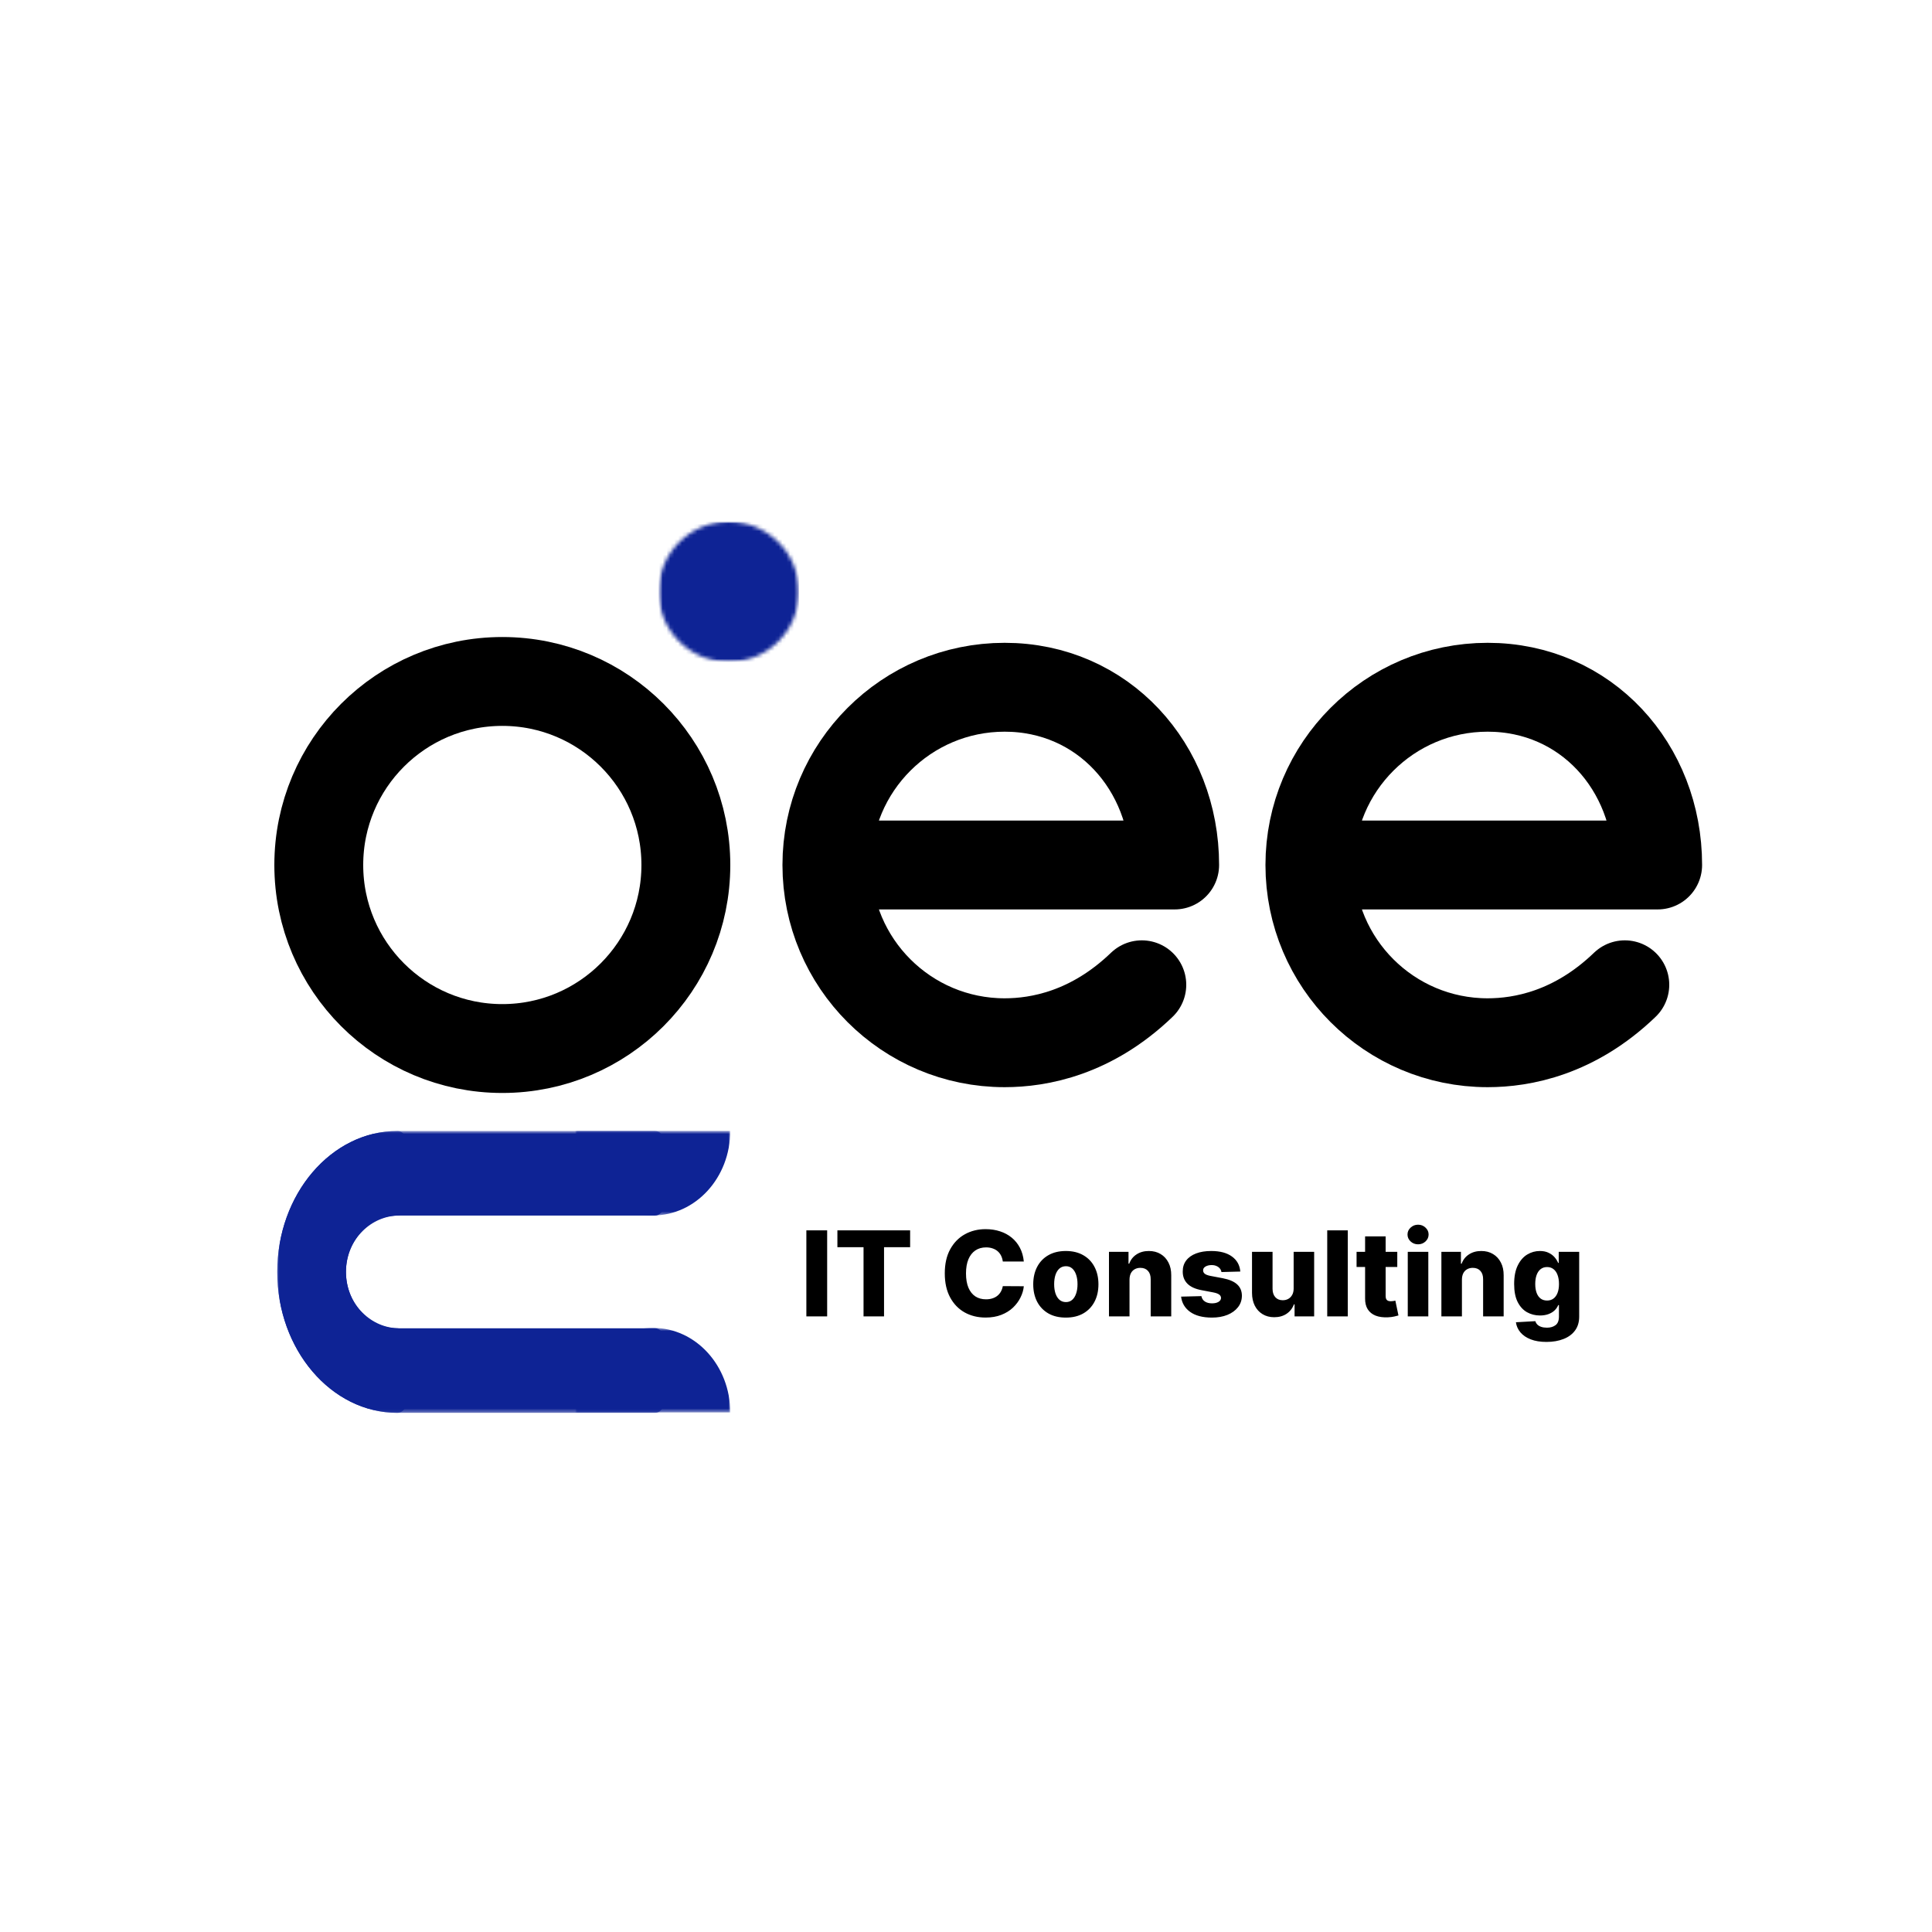
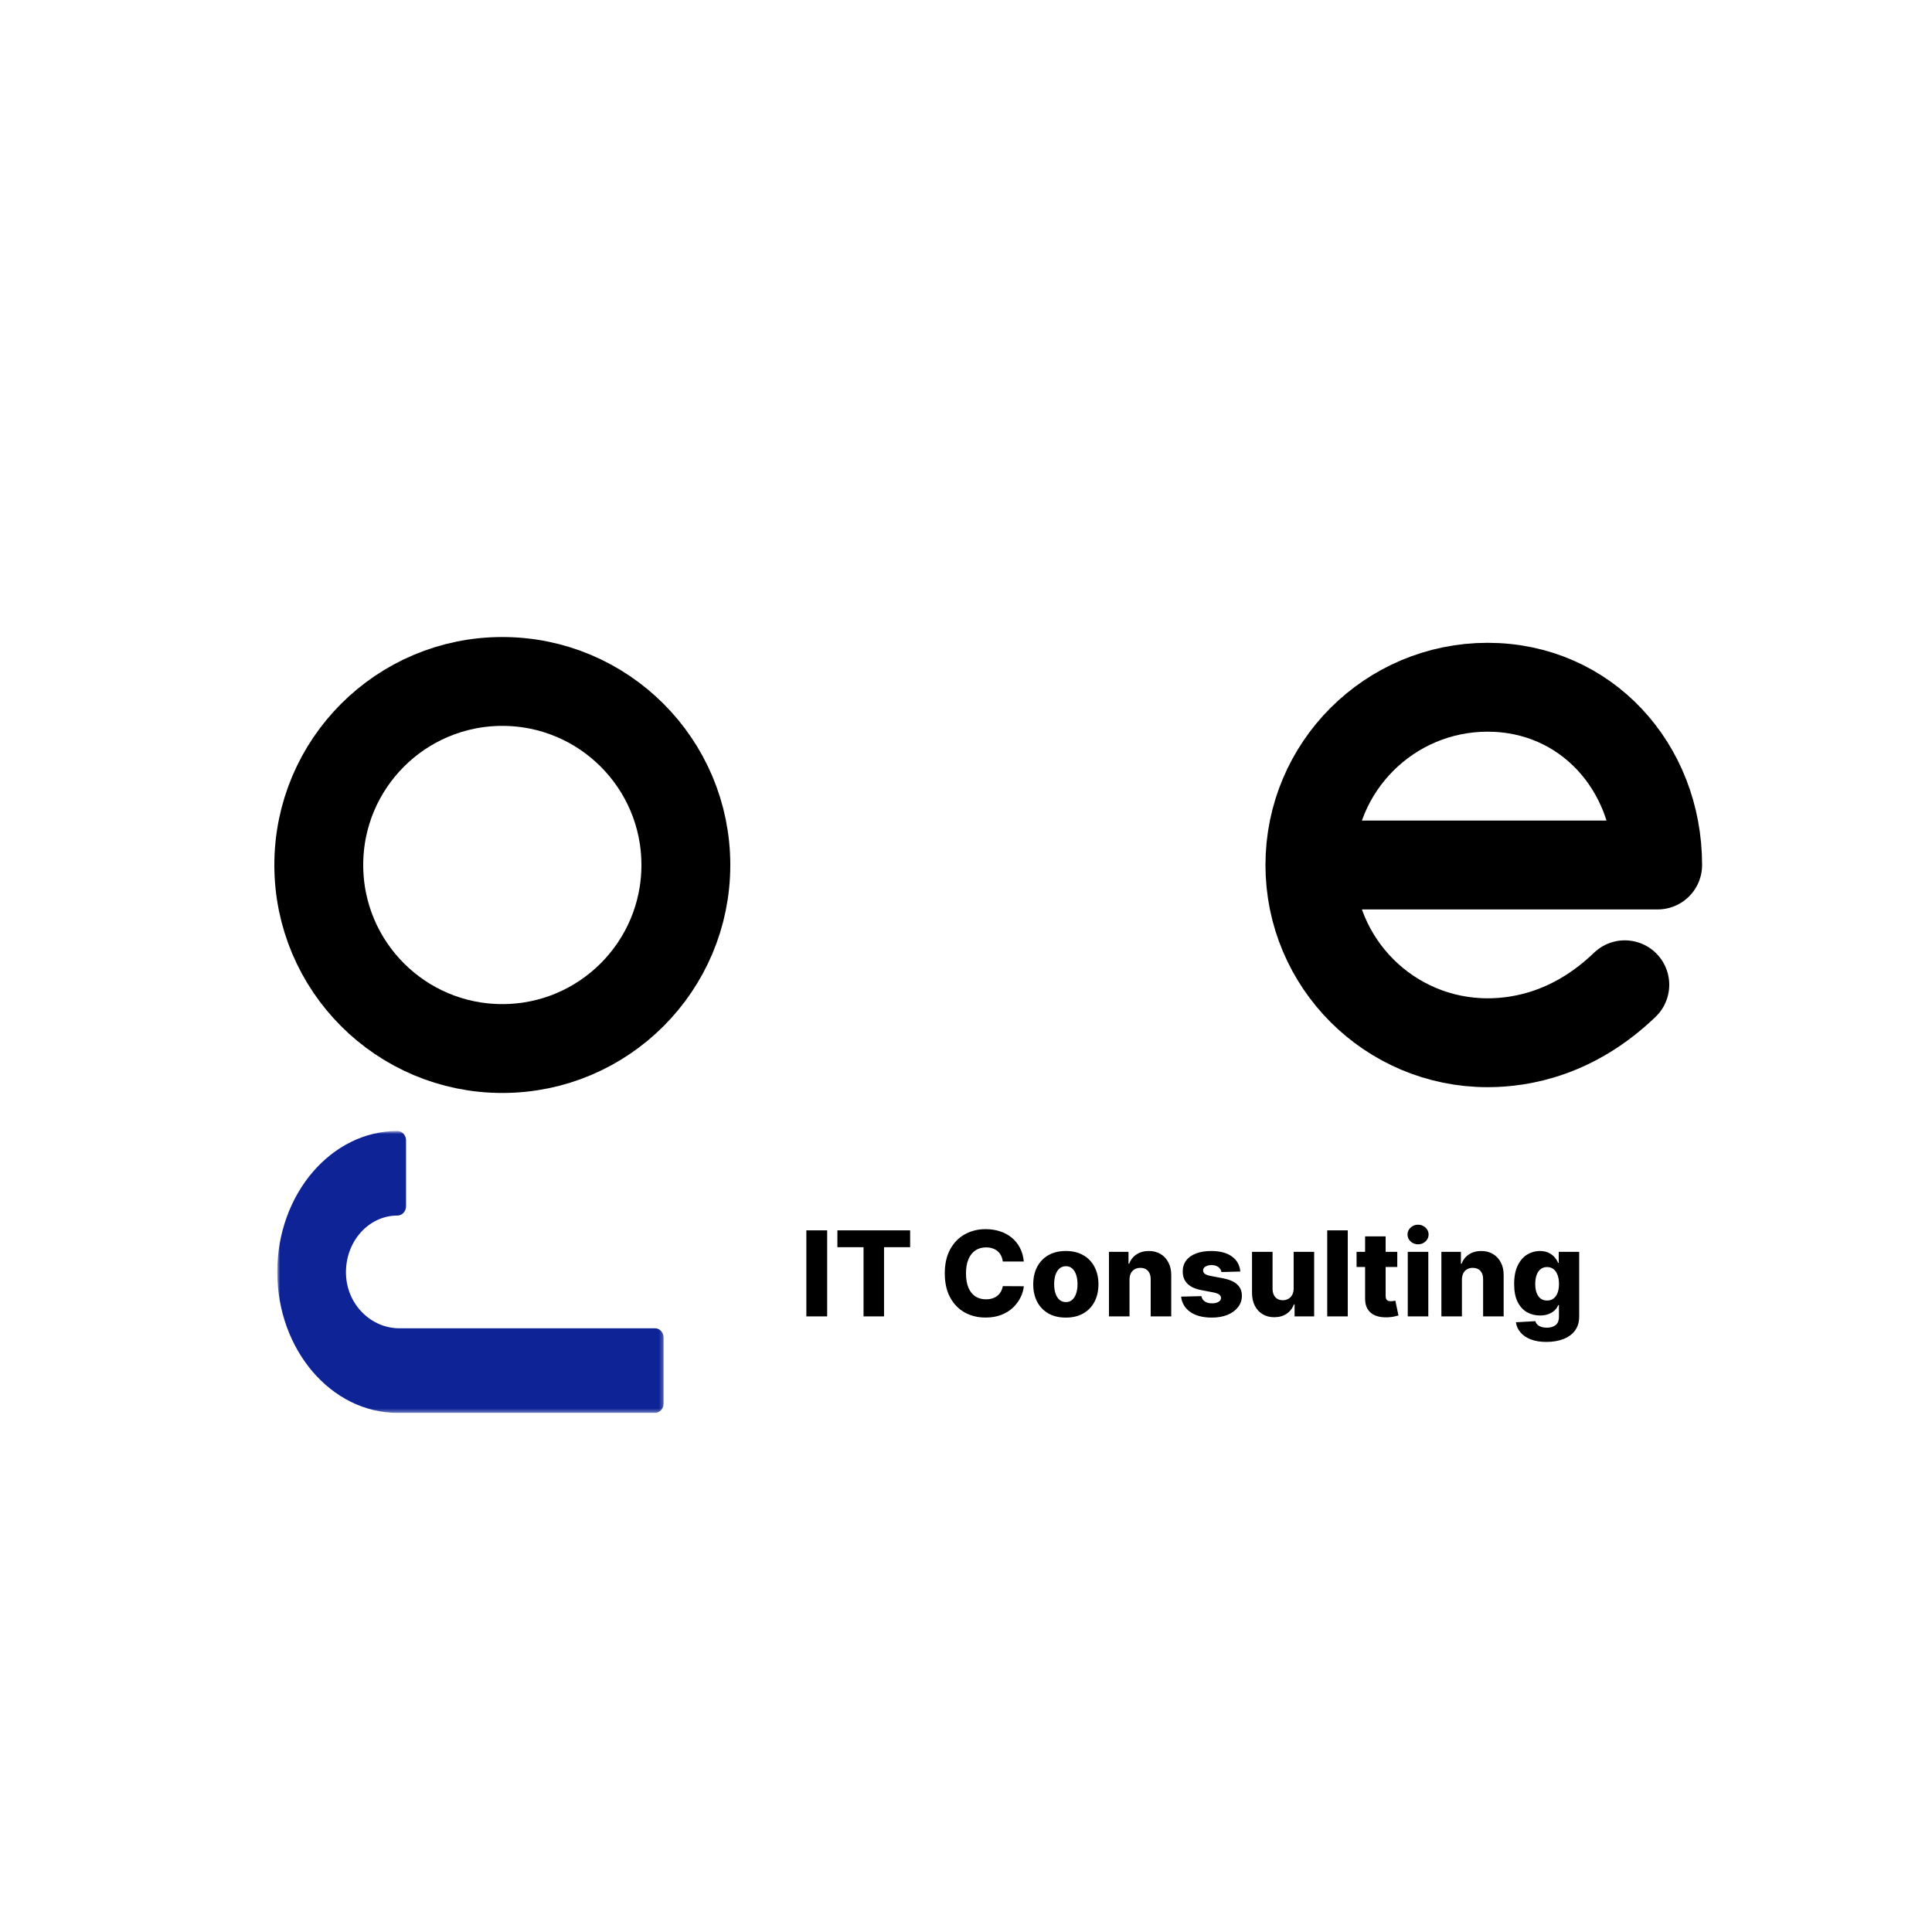
<svg xmlns="http://www.w3.org/2000/svg" width="500" height="500" viewBox="0 0 500 500" fill="none">
  <rect width="500" height="500" fill="white" />
  <mask id="mask0_3351_75" style="mask-type:luminance" maskUnits="userSpaceOnUse" x="170" y="135" width="37" height="37">
-     <path d="M170.453 135H206.766V171.313H170.453V135Z" fill="white" />
-   </mask>
+     </mask>
  <g mask="url(#mask0_3351_75)">
    <mask id="mask1_3351_75" style="mask-type:luminance" maskUnits="userSpaceOnUse" x="170" y="135" width="37" height="37">
      <path d="M188.609 135C178.583 135 170.453 143.13 170.453 153.156C170.453 163.188 178.583 171.313 188.609 171.313C198.635 171.313 206.766 163.188 206.766 153.156C206.766 143.13 198.635 135 188.609 135Z" fill="white" />
    </mask>
    <g mask="url(#mask1_3351_75)">
      <path d="M170.453 135H206.766V171.313H170.453V135Z" fill="#0E2395" />
    </g>
  </g>
  <mask id="mask2_3351_75" style="mask-type:luminance" maskUnits="userSpaceOnUse" x="71" y="292" width="101" height="74">
    <path d="M171.773 292.698H71.722V365.646H171.773V292.698Z" fill="white" />
  </mask>
  <g mask="url(#mask2_3351_75)">
-     <path d="M171.742 295.13V312.151C171.742 313.495 170.747 314.583 169.523 314.583H103.332C96.117 314.583 89.826 320.63 89.545 328.516C89.245 336.87 95.298 343.76 102.865 343.76C104.089 343.76 105.084 344.854 105.084 346.193V363.214C105.084 364.573 104.061 365.651 102.818 365.646C85.688 365.62 71.753 349.266 71.753 329.172C71.753 309.063 85.711 292.698 102.865 292.698H169.523C170.747 292.698 171.742 293.787 171.742 295.13Z" fill="#0E2395" />
-   </g>
+     </g>
  <mask id="mask3_3351_75" style="mask-type:luminance" maskUnits="userSpaceOnUse" x="71" y="292" width="101" height="74">
    <path d="M171.773 365.646H71.722V292.698H171.773V365.646Z" fill="white" />
  </mask>
  <g mask="url(#mask3_3351_75)">
    <path d="M171.742 363.214V346.193C171.742 344.849 170.747 343.76 169.523 343.76H103.332C96.117 343.76 89.826 337.714 89.545 329.828C89.245 321.474 95.298 314.583 102.865 314.583C104.089 314.583 105.084 313.49 105.084 312.151V295.13C105.084 293.771 104.061 292.693 102.818 292.698C85.688 292.724 71.753 309.078 71.753 329.172C71.753 349.281 85.711 365.646 102.865 365.646H169.523C170.747 365.646 171.742 364.557 171.742 363.214Z" fill="#0E2395" />
  </g>
  <mask id="mask4_3351_75" style="mask-type:luminance" maskUnits="userSpaceOnUse" x="148" y="292" width="41" height="23">
    <path d="M189 292.679H148.982V314.529H189V292.679Z" fill="white" />
  </mask>
  <g mask="url(#mask4_3351_75)">
-     <path d="M148.937 292.679C148.937 304.769 157.91 314.561 168.982 314.561C180.049 314.561 188.988 304.769 188.988 292.679H148.937Z" fill="#0E2395" />
-   </g>
+     </g>
  <mask id="mask5_3351_75" style="mask-type:luminance" maskUnits="userSpaceOnUse" x="148" y="343" width="41" height="23">
-     <path d="M189 365.529H148.982V343.679H189V365.529Z" fill="white" />
-   </mask>
+     </mask>
  <g mask="url(#mask5_3351_75)">
    <path d="M148.937 365.529C148.937 353.44 157.91 343.648 168.982 343.648C180.049 343.648 188.988 353.44 188.988 365.529H148.937Z" fill="#0E2395" />
  </g>
  <circle cx="130" cy="223.859" r="47.5" stroke="black" stroke-width="23" />
-   <path d="M295.5 254.859C282.5 267.359 268.965 269.859 260 269.859C234.595 269.859 214 249.264 214 223.859C214 198.454 234.595 177.859 260 177.859C285.405 177.859 304 198.454 304 223.859H221" stroke="black" stroke-width="23" stroke-linecap="round" stroke-linejoin="round" />
  <path d="M420.5 254.859C407.5 267.359 393.965 269.859 385 269.859C359.595 269.859 339 249.264 339 223.859C339 198.454 359.595 177.859 385 177.859C410.405 177.859 429 198.454 429 223.859H346" stroke="black" stroke-width="23" stroke-linecap="round" stroke-linejoin="round" />
  <path d="M214.068 318.407V340.677H208.685V318.407H214.068ZM216.718 322.779V318.407H235.541V322.779H228.788V340.677H223.482V322.779H216.718ZM264.962 326.476H259.525C259.453 325.918 259.304 325.414 259.079 324.964C258.855 324.515 258.557 324.131 258.188 323.812C257.818 323.493 257.379 323.25 256.872 323.083C256.372 322.909 255.817 322.822 255.208 322.822C254.128 322.822 253.197 323.087 252.414 323.616C251.638 324.145 251.04 324.91 250.62 325.91C250.207 326.911 250 328.121 250 329.542C250 331.021 250.21 332.261 250.631 333.261C251.058 334.254 251.656 335.004 252.425 335.512C253.2 336.012 254.117 336.262 255.176 336.262C255.77 336.262 256.31 336.186 256.796 336.034C257.289 335.881 257.72 335.66 258.09 335.37C258.467 335.073 258.775 334.714 259.014 334.294C259.261 333.866 259.431 333.384 259.525 332.848L264.962 332.88C264.868 333.866 264.581 334.838 264.103 335.794C263.632 336.751 262.983 337.625 262.157 338.415C261.33 339.198 260.323 339.821 259.134 340.285C257.952 340.749 256.597 340.981 255.067 340.981C253.052 340.981 251.247 340.539 249.652 339.655C248.064 338.763 246.81 337.465 245.89 335.762C244.969 334.058 244.509 331.985 244.509 329.542C244.509 327.092 244.976 325.015 245.911 323.312C246.847 321.608 248.112 320.314 249.706 319.43C251.301 318.545 253.088 318.103 255.067 318.103C256.415 318.103 257.662 318.292 258.808 318.668C259.953 319.038 260.961 319.582 261.83 320.3C262.7 321.01 263.407 321.883 263.951 322.92C264.495 323.957 264.832 325.142 264.962 326.476ZM275.838 340.992C274.084 340.992 272.576 340.633 271.315 339.916C270.061 339.191 269.093 338.183 268.412 336.893C267.738 335.595 267.4 334.091 267.4 332.38C267.4 330.662 267.738 329.158 268.412 327.868C269.093 326.57 270.061 325.562 271.315 324.845C272.576 324.12 274.084 323.757 275.838 323.757C277.593 323.757 279.097 324.12 280.351 324.845C281.612 325.562 282.58 326.57 283.254 327.868C283.936 329.158 284.276 330.662 284.276 332.38C284.276 334.091 283.936 335.595 283.254 336.893C282.58 338.183 281.612 339.191 280.351 339.916C279.097 340.633 277.593 340.992 275.838 340.992ZM275.871 336.98C276.509 336.98 277.049 336.784 277.491 336.393C277.933 336.001 278.271 335.457 278.503 334.761C278.742 334.066 278.861 333.261 278.861 332.348C278.861 331.42 278.742 330.608 278.503 329.912C278.271 329.216 277.933 328.672 277.491 328.281C277.049 327.889 276.509 327.694 275.871 327.694C275.211 327.694 274.653 327.889 274.197 328.281C273.747 328.672 273.403 329.216 273.164 329.912C272.932 330.608 272.816 331.42 272.816 332.348C272.816 333.261 272.932 334.066 273.164 334.761C273.403 335.457 273.747 336.001 274.197 336.393C274.653 336.784 275.211 336.98 275.871 336.98ZM292.317 331.151V340.677H287V323.975H292.057V327.041H292.241C292.611 326.019 293.242 325.218 294.133 324.638C295.025 324.051 296.087 323.757 297.319 323.757C298.494 323.757 299.512 324.022 300.375 324.551C301.245 325.073 301.919 325.805 302.397 326.748C302.883 327.683 303.122 328.777 303.115 330.031V340.677H297.798V331.075C297.805 330.147 297.569 329.423 297.091 328.901C296.62 328.379 295.964 328.118 295.123 328.118C294.565 328.118 294.072 328.241 293.644 328.487C293.224 328.727 292.897 329.071 292.665 329.52C292.441 329.97 292.325 330.514 292.317 331.151ZM320.989 329.075L316.106 329.205C316.056 328.857 315.918 328.549 315.693 328.281C315.468 328.005 315.175 327.791 314.812 327.639C314.457 327.48 314.044 327.4 313.573 327.4C312.957 327.4 312.431 327.523 311.996 327.77C311.568 328.016 311.358 328.35 311.365 328.77C311.358 329.096 311.489 329.379 311.757 329.618C312.032 329.857 312.522 330.05 313.225 330.195L316.443 330.803C318.111 331.122 319.35 331.652 320.162 332.391C320.981 333.13 321.395 334.109 321.402 335.327C321.395 336.472 321.054 337.469 320.38 338.317C319.713 339.165 318.799 339.825 317.64 340.296C316.48 340.76 315.153 340.992 313.66 340.992C311.275 340.992 309.394 340.503 308.016 339.524C306.646 338.538 305.863 337.219 305.668 335.566L310.92 335.436C311.036 336.045 311.336 336.509 311.822 336.827C312.308 337.146 312.928 337.306 313.682 337.306C314.363 337.306 314.917 337.179 315.345 336.925C315.773 336.672 315.99 336.335 315.998 335.914C315.99 335.537 315.824 335.236 315.497 335.012C315.171 334.78 314.66 334.598 313.964 334.468L311.05 333.913C309.376 333.609 308.129 333.047 307.31 332.228C306.49 331.402 306.084 330.35 306.092 329.075C306.084 327.958 306.382 327.005 306.983 326.215C307.585 325.417 308.44 324.808 309.55 324.388C310.659 323.968 311.967 323.757 313.475 323.757C315.737 323.757 317.52 324.232 318.825 325.182C320.13 326.124 320.851 327.422 320.989 329.075ZM334.795 333.468V323.975H340.102V340.677H335.035V337.567H334.861C334.491 338.589 333.86 339.401 332.969 340.003C332.084 340.597 331.015 340.894 329.761 340.894C328.623 340.894 327.622 340.633 326.76 340.111C325.897 339.589 325.227 338.861 324.748 337.926C324.27 336.983 324.027 335.881 324.02 334.62V323.975H329.337V333.576C329.344 334.482 329.583 335.196 330.055 335.718C330.526 336.24 331.167 336.501 331.979 336.501C332.508 336.501 332.983 336.385 333.404 336.153C333.831 335.914 334.168 335.57 334.415 335.12C334.669 334.664 334.795 334.113 334.795 333.468ZM348.803 318.407V340.677H343.486V318.407H348.803ZM361.615 323.975V327.889H351.079V323.975H361.615ZM353.286 319.973H358.603V335.425C358.603 335.751 358.654 336.016 358.756 336.219C358.864 336.414 359.02 336.556 359.223 336.643C359.426 336.722 359.669 336.762 359.952 336.762C360.155 336.762 360.369 336.744 360.593 336.708C360.825 336.664 360.999 336.628 361.115 336.599L361.92 340.438C361.666 340.51 361.307 340.601 360.843 340.709C360.387 340.818 359.839 340.887 359.201 340.916C357.955 340.974 356.885 340.829 355.994 340.481C355.109 340.126 354.431 339.575 353.96 338.828C353.496 338.082 353.272 337.143 353.286 336.012V319.973ZM364.328 340.677V323.975H369.646V340.677H364.328ZM366.992 322.028C366.246 322.028 365.604 321.782 365.068 321.289C364.531 320.789 364.263 320.187 364.263 319.484C364.263 318.788 364.531 318.194 365.068 317.701C365.604 317.201 366.246 316.95 366.992 316.95C367.746 316.95 368.388 317.201 368.917 317.701C369.453 318.194 369.722 318.788 369.722 319.484C369.722 320.187 369.453 320.789 368.917 321.289C368.388 321.782 367.746 322.028 366.992 322.028ZM378.347 331.151V340.677H373.03V323.975H378.086V327.041H378.271C378.641 326.019 379.271 325.218 380.163 324.638C381.055 324.051 382.117 323.757 383.349 323.757C384.523 323.757 385.542 324.022 386.405 324.551C387.274 325.073 387.949 325.805 388.427 326.748C388.913 327.683 389.152 328.777 389.145 330.031V340.677H383.828V331.075C383.835 330.147 383.599 329.423 383.121 328.901C382.65 328.379 381.994 328.118 381.153 328.118C380.594 328.118 380.101 328.241 379.674 328.487C379.253 328.727 378.927 329.071 378.695 329.52C378.47 329.97 378.354 330.514 378.347 331.151ZM400.222 347.288C398.635 347.288 397.276 347.067 396.145 346.625C395.014 346.182 394.126 345.577 393.481 344.809C392.835 344.04 392.448 343.17 392.317 342.199L397.352 341.916C397.446 342.257 397.62 342.554 397.874 342.808C398.135 343.062 398.472 343.257 398.885 343.395C399.305 343.533 399.798 343.602 400.364 343.602C401.255 343.602 401.991 343.384 402.571 342.949C403.158 342.522 403.452 341.771 403.452 340.699V337.763H403.267C403.057 338.277 402.738 338.738 402.31 339.144C401.882 339.55 401.35 339.868 400.712 340.1C400.081 340.332 399.356 340.448 398.537 340.448C397.319 340.448 396.203 340.166 395.188 339.6C394.18 339.028 393.372 338.143 392.763 336.947C392.161 335.744 391.86 334.196 391.86 332.304C391.86 330.354 392.172 328.748 392.796 327.487C393.419 326.218 394.235 325.28 395.242 324.671C396.257 324.062 397.348 323.757 398.515 323.757C399.392 323.757 400.143 323.91 400.766 324.214C401.397 324.511 401.915 324.895 402.321 325.367C402.727 325.838 403.035 326.327 403.245 326.835H403.397V323.975H408.693V340.742C408.693 342.156 408.338 343.348 407.627 344.319C406.917 345.291 405.924 346.027 404.648 346.527C403.372 347.034 401.897 347.288 400.222 347.288ZM400.385 336.577C401.031 336.577 401.582 336.407 402.038 336.066C402.495 335.726 402.846 335.236 403.093 334.598C403.339 333.96 403.463 333.196 403.463 332.304C403.463 331.398 403.339 330.619 403.093 329.966C402.854 329.307 402.502 328.799 402.038 328.444C401.582 328.089 401.031 327.911 400.385 327.911C399.726 327.911 399.168 328.092 398.711 328.455C398.254 328.817 397.906 329.328 397.667 329.988C397.435 330.64 397.319 331.412 397.319 332.304C397.319 333.196 397.439 333.96 397.678 334.598C397.917 335.236 398.261 335.726 398.711 336.066C399.168 336.407 399.726 336.577 400.385 336.577Z" fill="black" />
</svg>